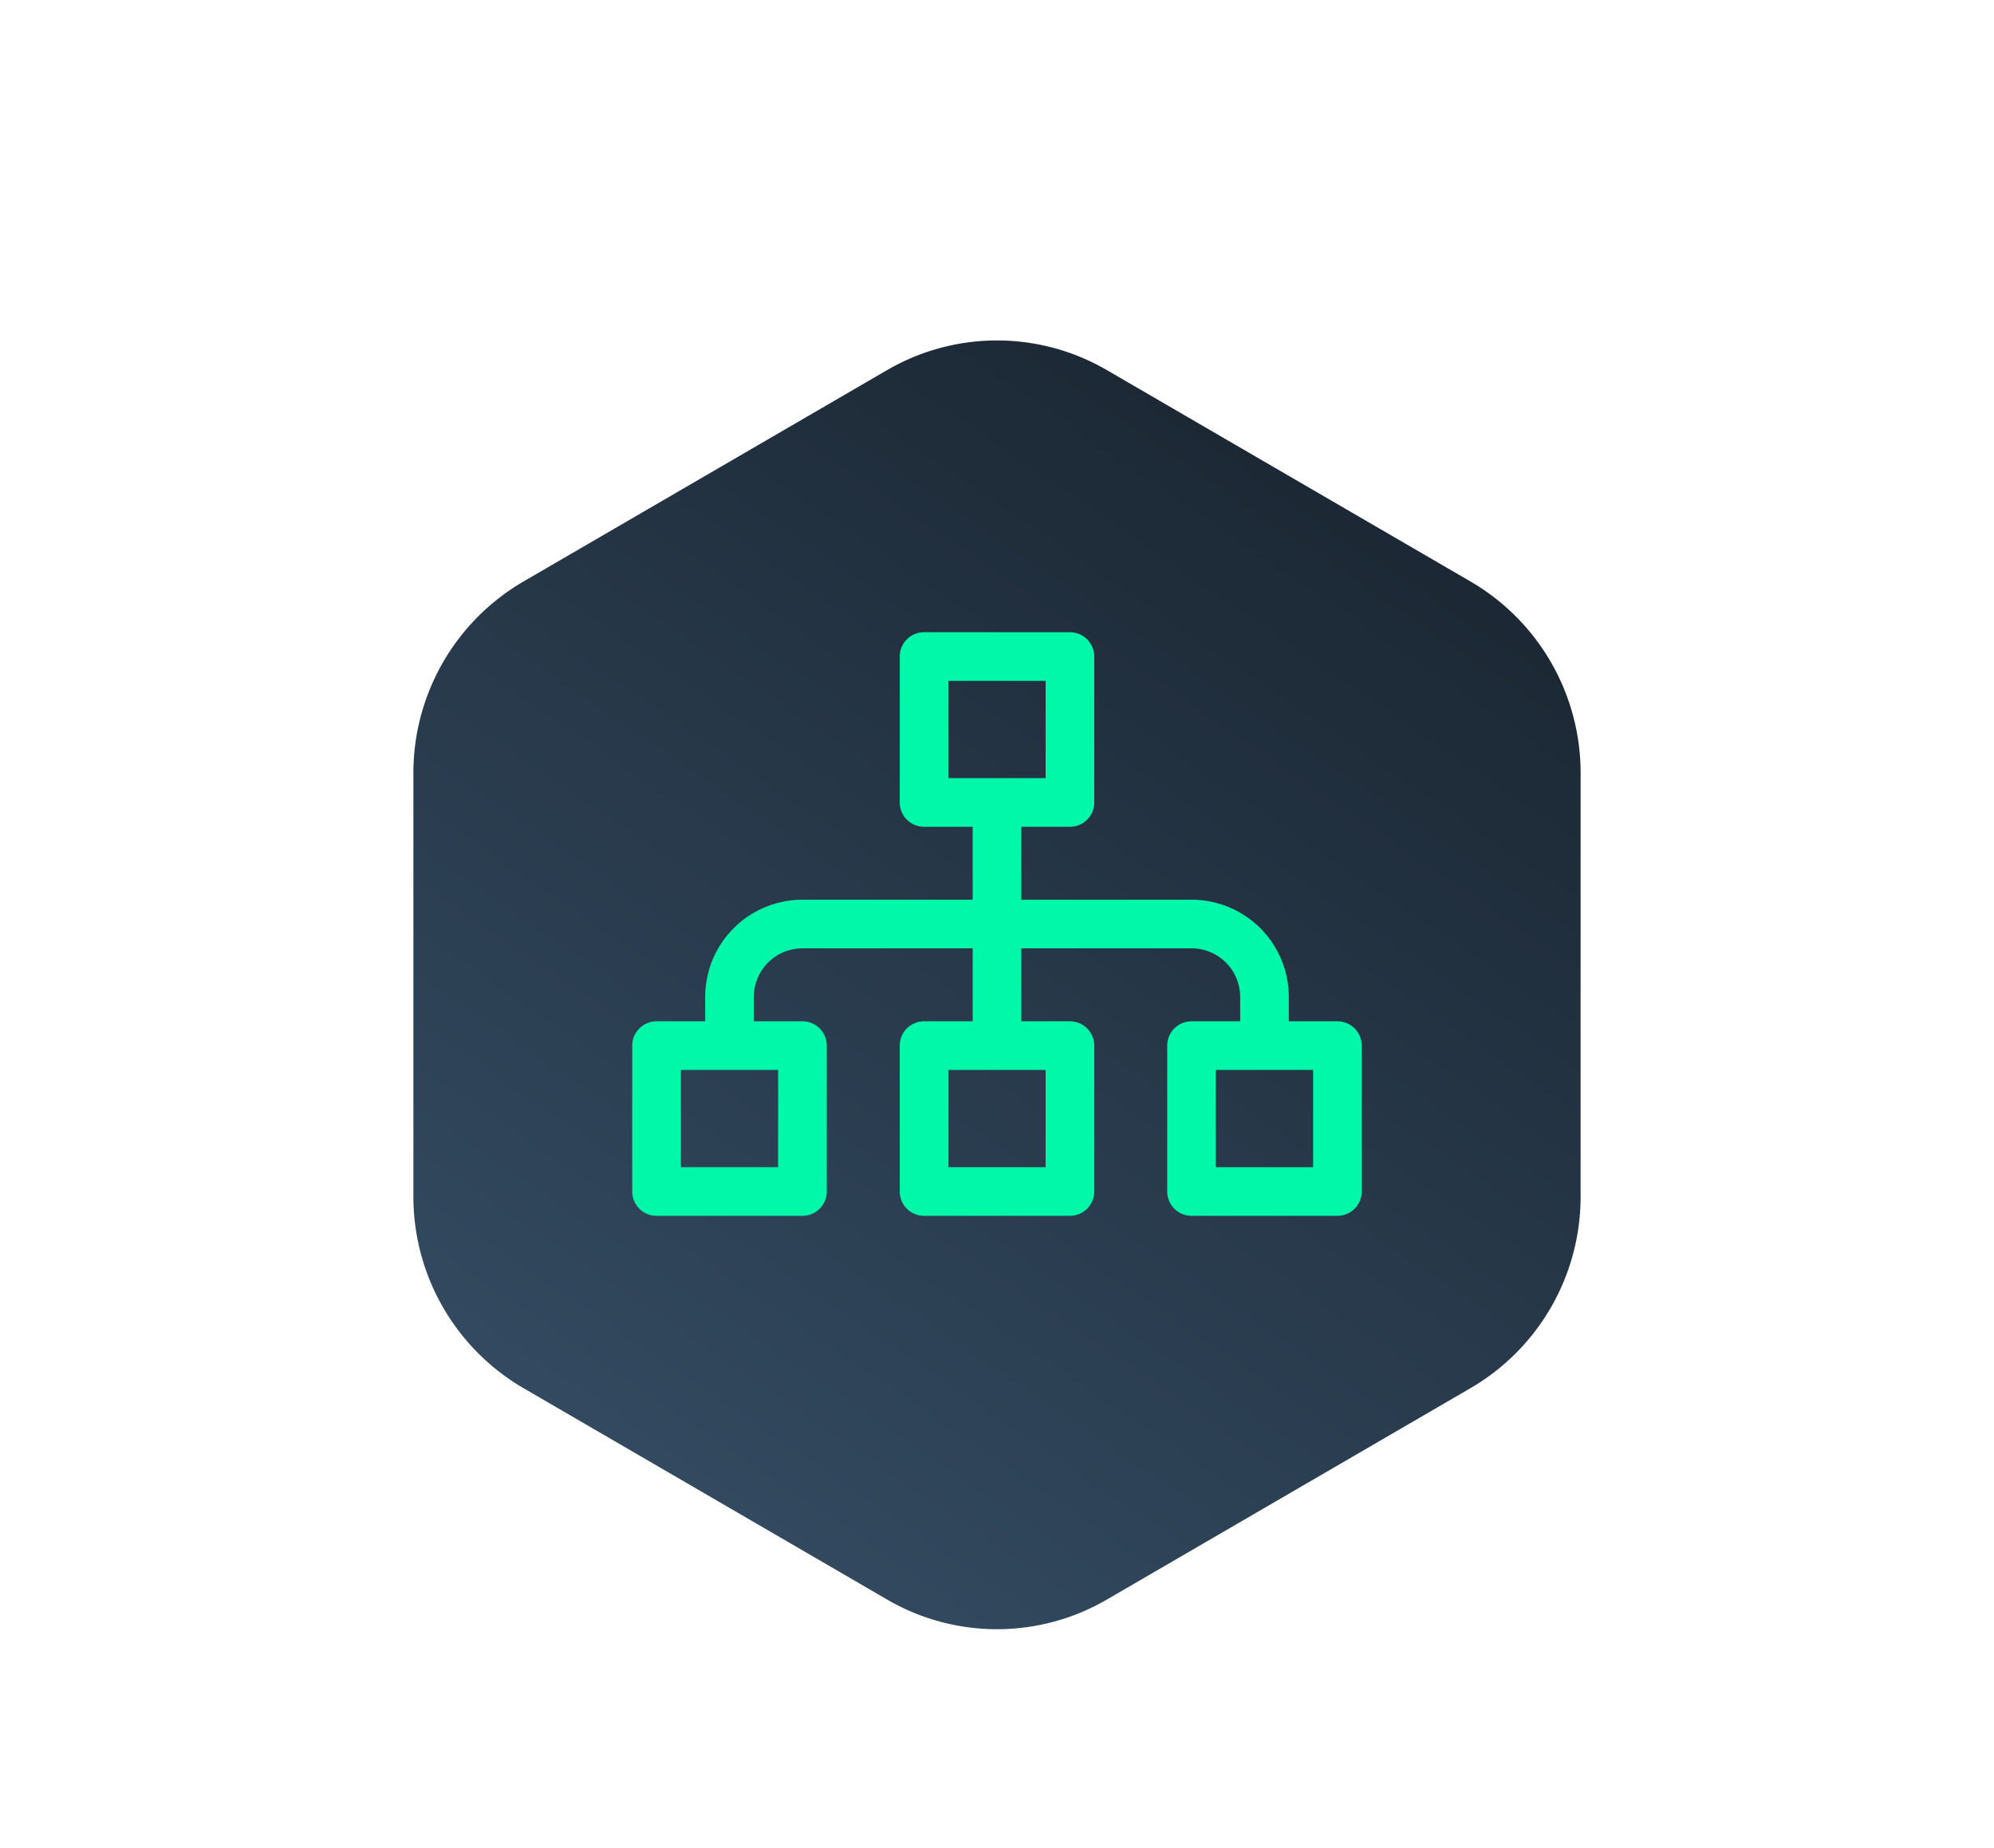
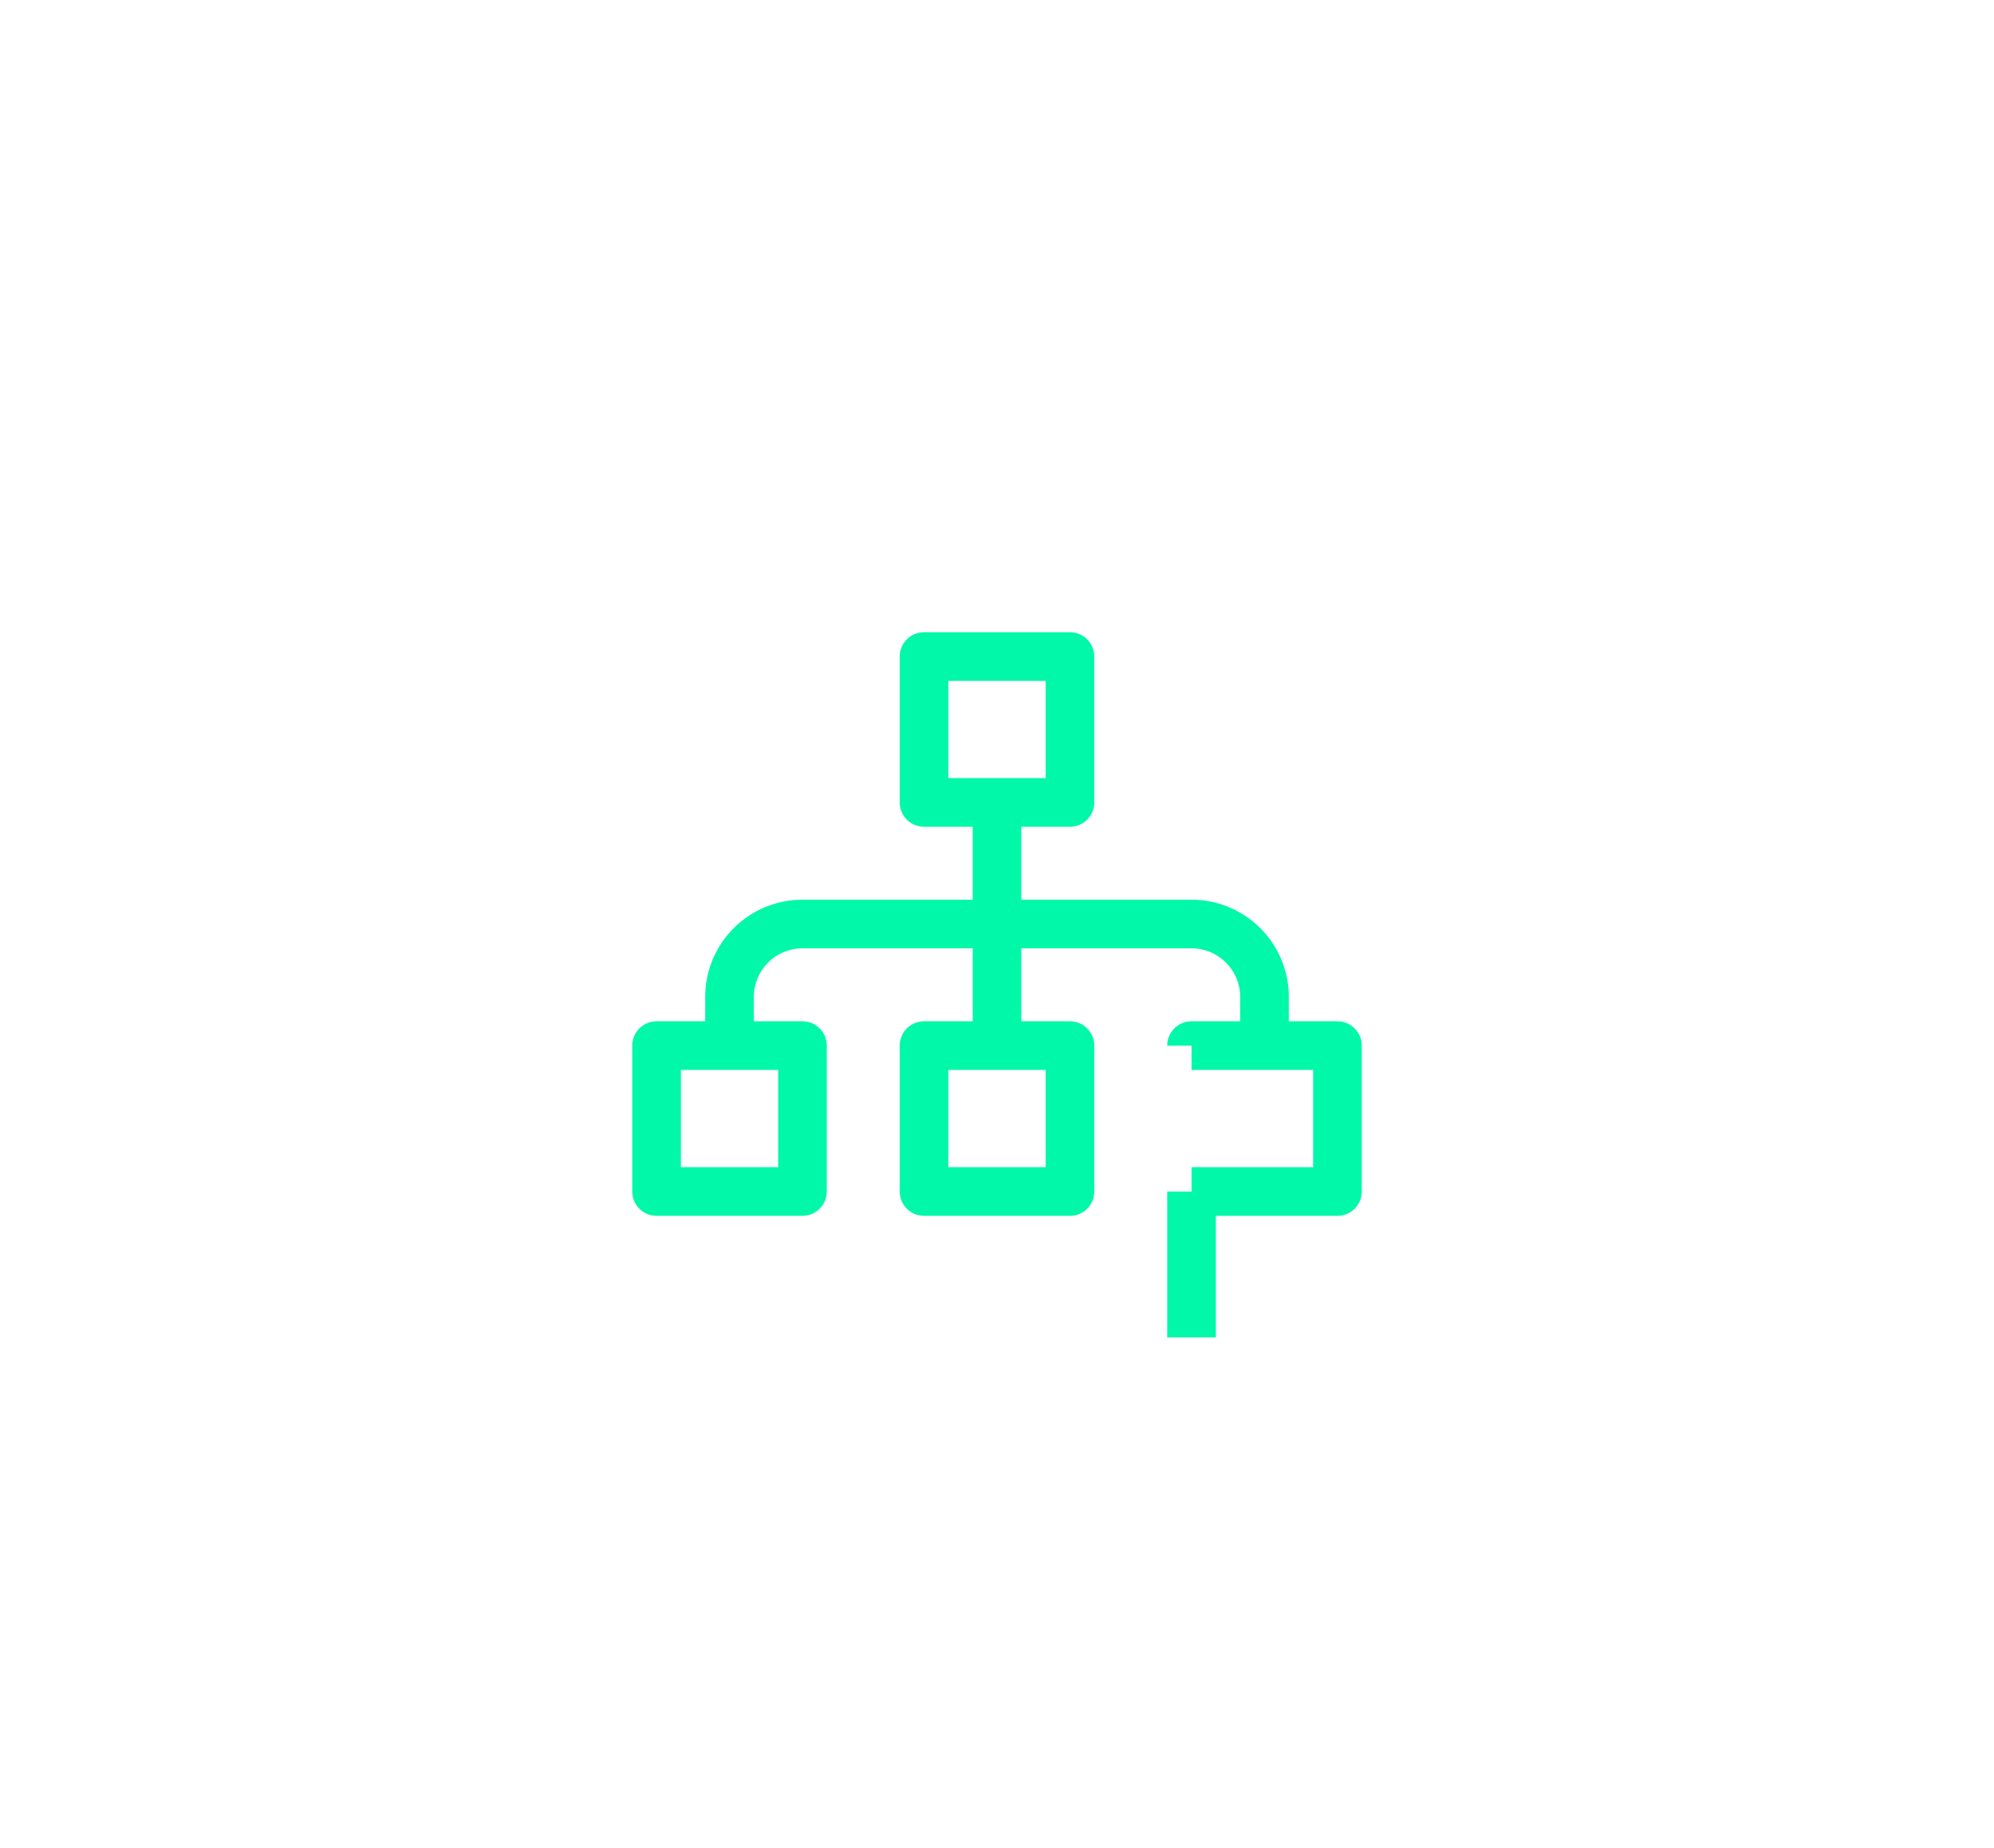
<svg xmlns="http://www.w3.org/2000/svg" width="82" height="76" fill="none">
-   <path d="M36.482 15.22a8.982 8.982 0 019.036 0l14.964 8.699A9.112 9.112 0 0165 31.8v17.4a9.112 9.112 0 01-4.518 7.881l-14.964 8.7a8.982 8.982 0 01-9.036 0l-14.964-8.7A9.112 9.112 0 0117 49.2V31.8a9.112 9.112 0 014.518-7.881l14.964-8.7z" fill="url(#paint0_linear)" />
  <g filter="url(#filter0_d)">
-     <path d="M38 28v-1a1 1 0 00-1 1h1zm6 0h1a1 1 0 00-1-1v1zm0 6v1a1 1 0 001-1h-1zm-6 0h-1a1 1 0 001 1v-1zm0 10v-1a1 1 0 00-1 1h1zm6 0h1a1 1 0 00-1-1v1zm0 6v1a1 1 0 001-1h-1zm-6 0h-1a1 1 0 001 1v-1zm2-7a1 1 0 102 0h-2zm2-9a1 1 0 10-2 0h2zm-13 9a1 1 0 102 0h-2zm22 0a1 1 0 102 0h-2zm-24 1v-1a1 1 0 00-1 1h1zm6 0h1a1 1 0 00-1-1v1zm0 6v1a1 1 0 001-1h-1zm-6 0h-1a1 1 0 001 1v-1zm22-6v-1a1 1 0 00-1 1h1zm6 0h1a1 1 0 00-1-1v1zm0 6v1a1 1 0 001-1h-1zm-6 0h-1a1 1 0 001 1v-1zM38 29h6v-2h-6v2zm5-1v6h2v-6h-2zm1 5h-6v2h6v-2zm-5 1v-6h-2v6h2zm-1 11h6v-2h-6v2zm5-1v6h2v-6h-2zm1 5h-6v2h6v-2zm-5 1v-6h-2v6h2zm3-7v-4h-2v4h2zm0-4v-5h-2v5h2zm-11 4v-1h-2v1h2zm22 0v-1h-2v1h2zm-20-3h8v-2h-8v2zm8 0h8v-2h-8v2zm12 2a4 4 0 00-4-4v2a2 2 0 012 2h2zm-22 0a2 2 0 012-2v-2a4 4 0 00-4 4h2zm-4 3h6v-2h-6v2zm5-1v6h2v-6h-2zm1 5h-6v2h6v-2zm-5 1v-6h-2v6h2zm21-5h6v-2h-6v2zm5-1v6h2v-6h-2zm1 5h-6v2h6v-2zm-5 1v-6h-2v6h2z" fill="#01F8A8" />
+     <path d="M38 28v-1a1 1 0 00-1 1h1zm6 0h1a1 1 0 00-1-1v1zm0 6v1a1 1 0 001-1h-1zm-6 0h-1a1 1 0 001 1v-1zm0 10v-1a1 1 0 00-1 1h1zm6 0h1a1 1 0 00-1-1v1zm0 6v1a1 1 0 001-1h-1zm-6 0h-1a1 1 0 001 1v-1zm2-7a1 1 0 102 0h-2zm2-9a1 1 0 10-2 0h2zm-13 9a1 1 0 102 0h-2zm22 0a1 1 0 102 0h-2zm-24 1v-1a1 1 0 00-1 1h1zm6 0h1a1 1 0 00-1-1v1zm0 6v1a1 1 0 001-1h-1zm-6 0h-1a1 1 0 001 1v-1zm22-6v-1a1 1 0 00-1 1h1zm6 0h1a1 1 0 00-1-1v1zm0 6v1a1 1 0 001-1h-1zm-6 0h-1a1 1 0 001 1v-1zM38 29h6v-2h-6v2zm5-1v6h2v-6h-2zm1 5h-6v2h6v-2zm-5 1v-6h-2v6h2zm-1 11h6v-2h-6v2zm5-1v6h2v-6h-2zm1 5h-6v2h6v-2zm-5 1v-6h-2v6h2zm3-7v-4h-2v4h2zm0-4v-5h-2v5h2zm-11 4v-1h-2v1h2zm22 0v-1h-2v1h2zm-20-3h8v-2h-8v2zm8 0h8v-2h-8v2zm12 2a4 4 0 00-4-4v2a2 2 0 012 2h2zm-22 0a2 2 0 012-2v-2a4 4 0 00-4 4h2zm-4 3h6v-2h-6v2zm5-1v6h2v-6h-2zm1 5h-6v2h6v-2zm-5 1v-6h-2v6h2zm21-5h6v-2h-6v2zm5-1v6h2v-6h-2zm1 5h-6v2h6v-2zm-5 1h-2v6h2z" fill="#01F8A8" />
  </g>
  <defs>
    <linearGradient id="paint0_linear" x1="24.493" y1="76.475" x2="61.116" y2="22.726" gradientUnits="userSpaceOnUse">
      <stop stop-color="#39536C" />
      <stop offset="1" stop-color="#1B2733" />
    </linearGradient>
    <filter id="filter0_d" x="0" y="0" width="82" height="76" color-interpolation-filters="sRGB">
      <feFlood flood-opacity="0" result="BackgroundImageFix" />
      <feColorMatrix in="SourceAlpha" values="0 0 0 0 0 0 0 0 0 0 0 0 0 0 0 0 0 0 127 0" />
      <feOffset dy="-1" />
      <feGaussianBlur stdDeviation="13" />
      <feColorMatrix values="0 0 0 0 0 0 0 0 0 1 0 0 0 0 0.677 0 0 0 0.76 0" />
      <feBlend in2="BackgroundImageFix" result="effect1_dropShadow" />
      <feBlend in="SourceGraphic" in2="effect1_dropShadow" result="shape" />
    </filter>
  </defs>
</svg>